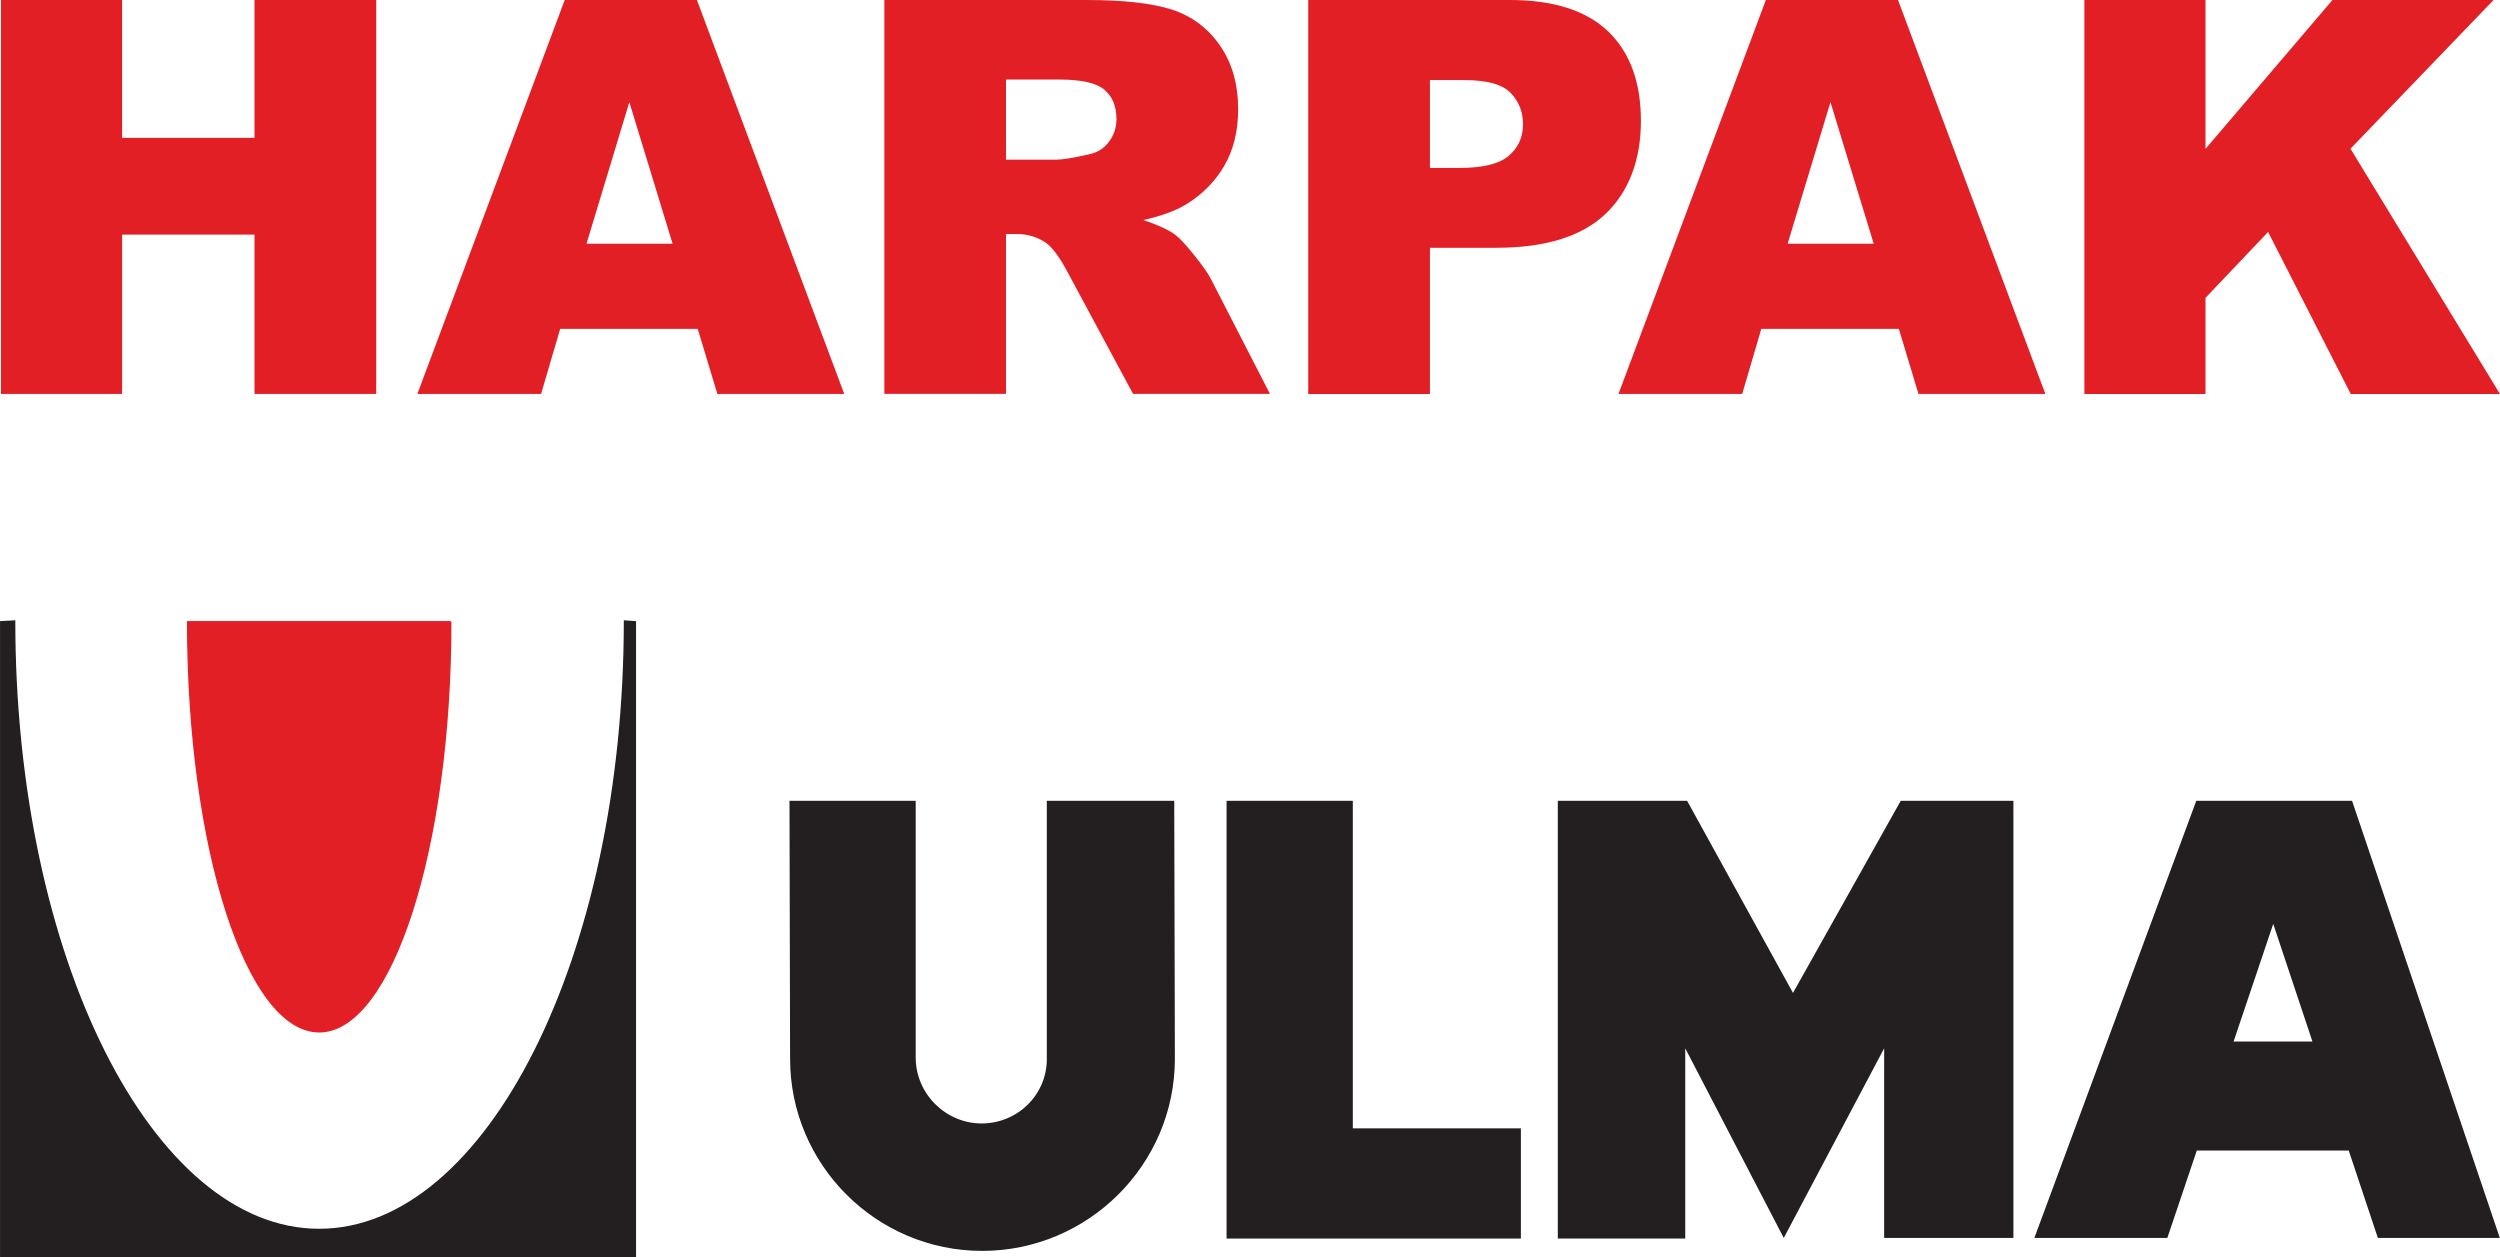
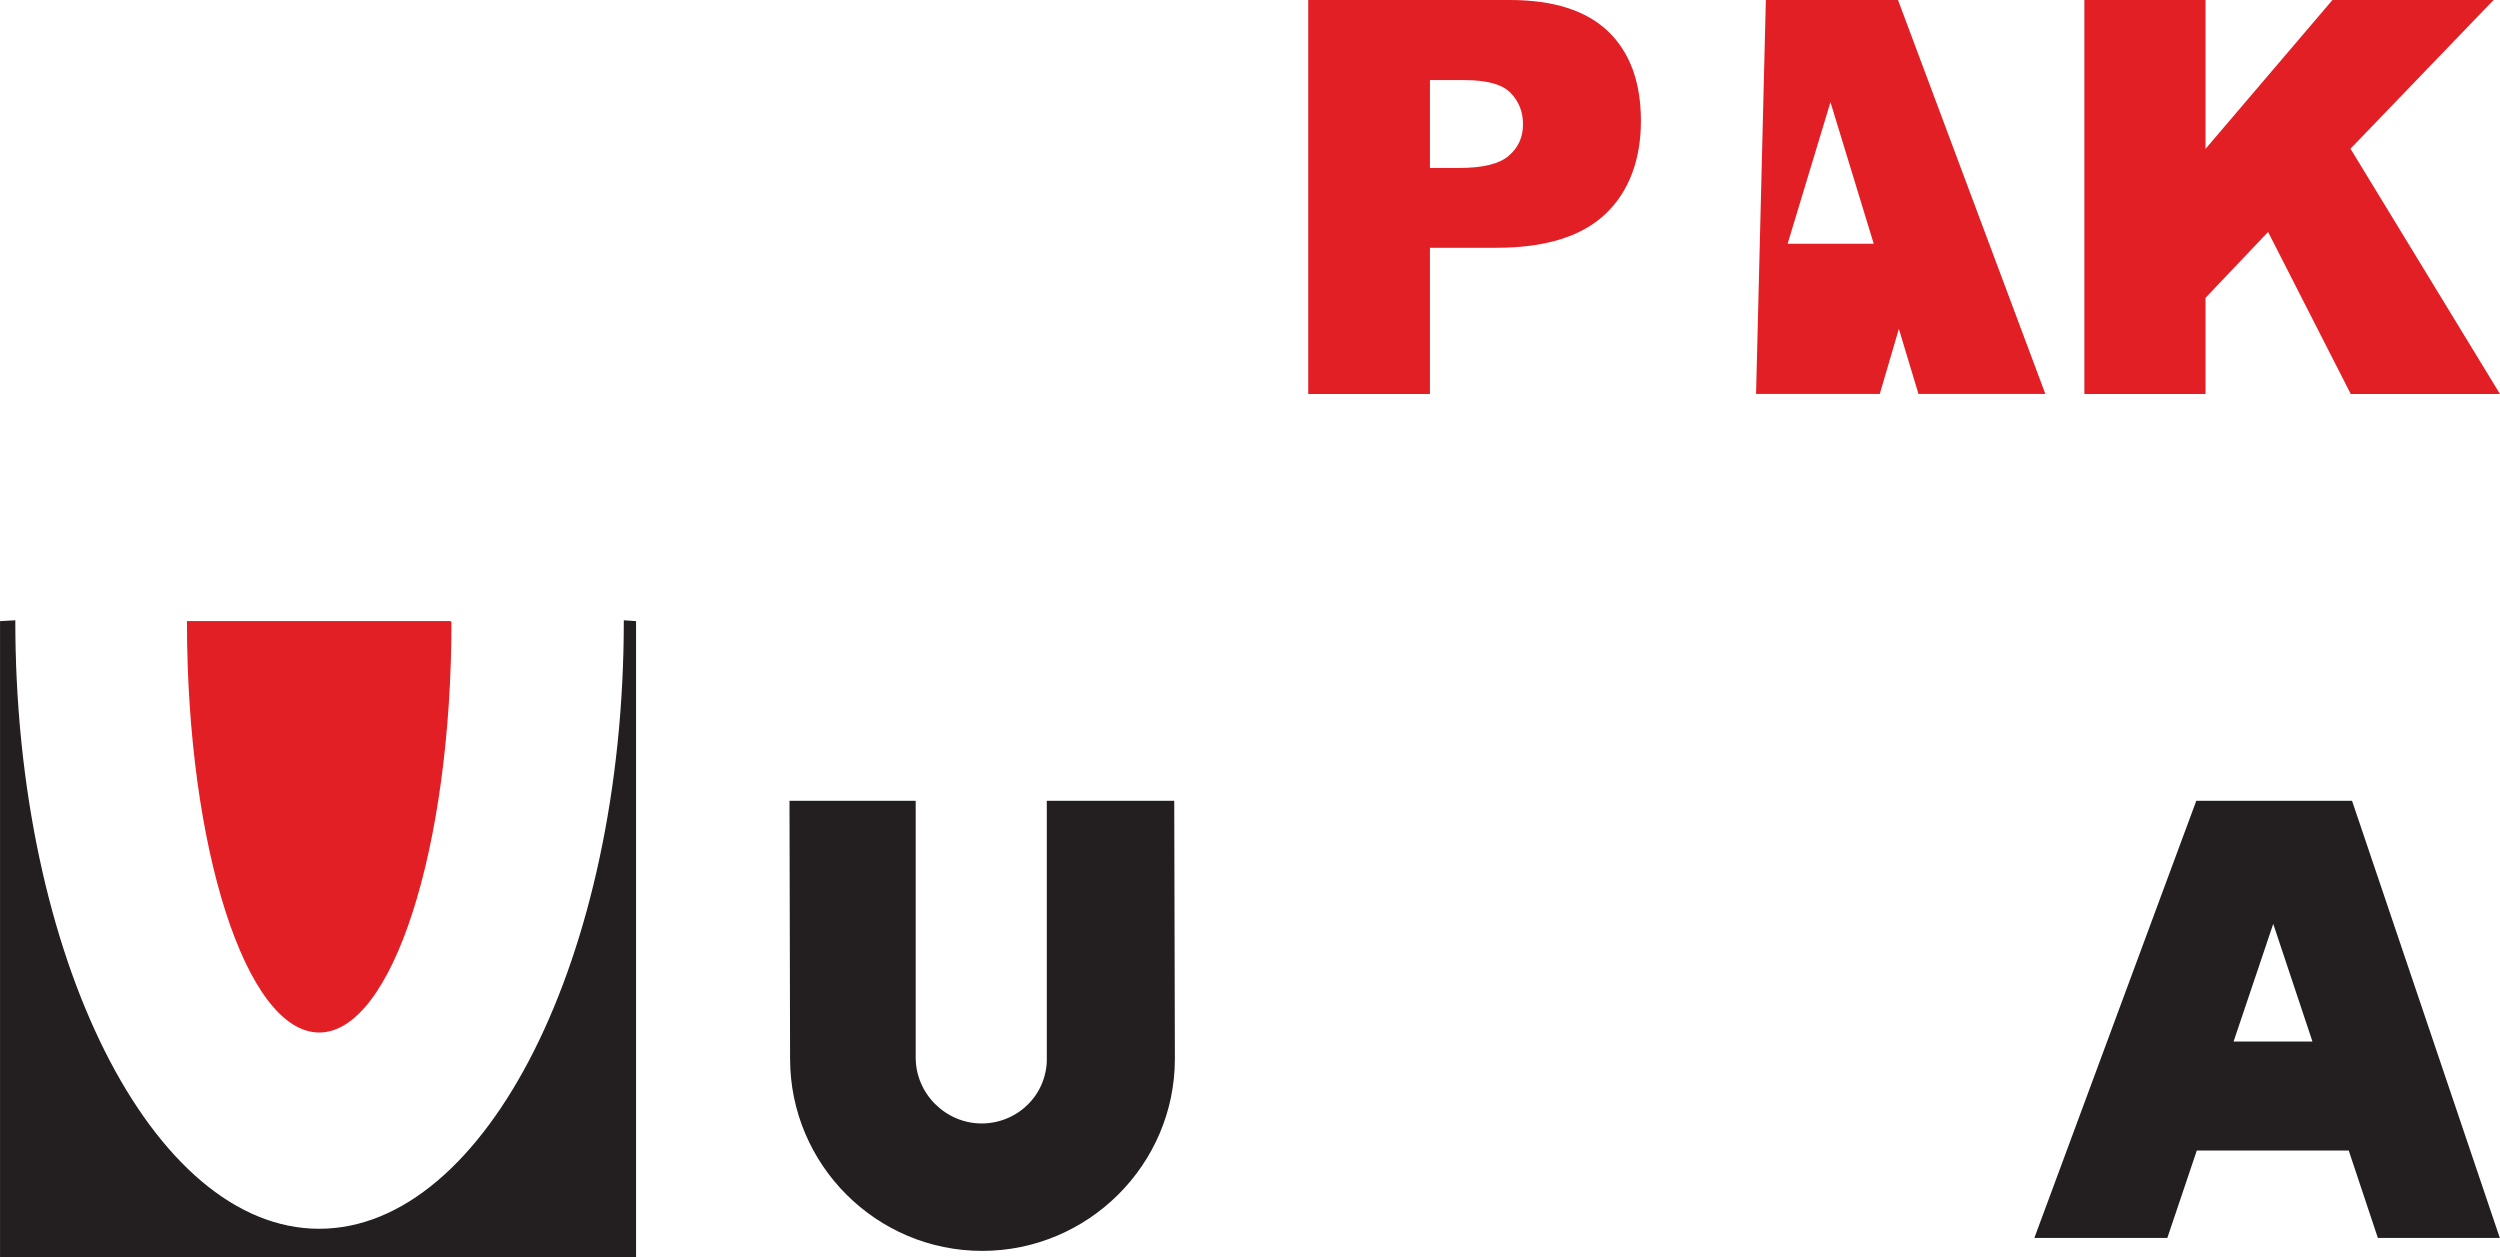
<svg xmlns="http://www.w3.org/2000/svg" id="Layer_1" viewBox="0 0 587.72 295.54">
  <defs>
    <style>.cls-1{stroke:#e31f26;}.cls-1,.cls-2{stroke-miterlimit:3.86;stroke-width:.34px;}.cls-1,.cls-3{fill:#e31f26;}.cls-2{stroke:#231f20;}.cls-2,.cls-4{fill:#231f20;}.cls-4,.cls-3{stroke-width:0px;}</style>
  </defs>
-   <path class="cls-3" d="M.23,0h28.48v32.41h31.12V0h28.61v92.61h-28.61v-37.46h-31.12v37.46H.23V0Z" />
-   <path class="cls-3" d="M164.03,77.32h-32.34l-4.49,15.29h-29.08L132.76,0h31.07l34.64,92.61h-29.83l-4.61-15.29ZM158.12,57.3l-10.17-33.29-10.07,33.29h20.24Z" />
-   <path class="cls-3" d="M207.9,92.61V0h47.47c8.8,0,15.53.76,20.18,2.27,4.65,1.52,8.4,4.33,11.25,8.43,2.85,4.11,4.27,9.11,4.27,15,0,5.14-1.09,9.57-3.27,13.3-2.18,3.73-5.18,6.75-9,9.07-2.43,1.47-5.77,2.7-10,3.66,3.39,1.14,5.86,2.28,7.41,3.41,1.05.76,2.56,2.38,4.56,4.87,1.99,2.49,3.32,4.41,3.99,5.75l13.79,26.84h-32.18l-15.22-28.3c-1.93-3.66-3.65-6.04-5.16-7.14-2.05-1.43-4.38-2.15-6.98-2.15h-2.51v37.59h-28.61ZM236.51,37.53h12.01c1.3,0,3.81-.42,7.54-1.26,1.89-.38,3.43-1.35,4.62-2.91,1.19-1.56,1.79-3.35,1.79-5.37,0-2.99-.94-5.28-2.83-6.89-1.89-1.6-5.43-2.4-10.63-2.4h-12.51v18.83Z" />
  <path class="cls-3" d="M307.55,0h47.34c10.31,0,18.03,2.46,23.17,7.39,5.13,4.93,7.7,11.94,7.7,21.04s-2.8,16.66-8.39,21.92c-5.6,5.27-14.14,7.9-25.62,7.9h-15.59v34.37h-28.61V0ZM336.16,39.48h6.98c5.49,0,9.35-.96,11.57-2.87,2.22-1.92,3.33-4.37,3.33-7.36s-.96-5.37-2.89-7.39c-1.93-2.02-5.55-3.03-10.88-3.03h-8.11v20.66Z" />
-   <path class="cls-3" d="M446.4,77.32h-32.34l-4.49,15.29h-29.08L415.13,0h31.07l34.64,92.61h-29.83l-4.61-15.29ZM440.49,57.3l-10.17-33.29-10.07,33.29h20.24Z" />
+   <path class="cls-3" d="M446.4,77.32l-4.49,15.29h-29.08L415.13,0h31.07l34.64,92.61h-29.83l-4.61-15.29ZM440.49,57.3l-10.17-33.29-10.07,33.29h20.24Z" />
  <path class="cls-3" d="M490.01,0h28.48v35L548.33,0h37.88l-33.64,34.96,35.14,57.66h-35.08l-19.43-38.09-14.71,15.49v22.6h-28.48V0Z" />
  <path class="cls-1" d="M105.96,146.18c0,53.17-13.92,96.38-30.92,96.38s-30.92-43.22-30.92-96.38h61.84Z" />
  <path class="cls-2" d="M146.82,146c0,78.84-32.37,143.04-71.79,143.04S3.43,224.85,3.43,146l-3.25.18v149.19h149.18v-149.19l-2.53-.18h0Z" />
-   <polygon class="cls-4" points="288.35 188.26 318.03 188.26 318.03 265.26 357.54 265.26 357.54 291.17 288.35 291.17 288.35 188.26 288.35 188.26" />
-   <polygon class="cls-4" points="366.22 291.17 366.22 188.26 396.62 188.26 421.51 233.42 446.84 188.26 473.33 188.26 473.33 291.03 442.94 291.03 442.94 246.45 419.34 291.03 396.18 246.45 396.18 291.17 366.22 291.17 366.22 291.17" />
  <path class="cls-4" d="M246.09,248.91v-60.65h29.96l.15,60.65c0,24.9-20.41,45.16-45.3,45.16s-45.16-20.26-45.16-45.16l-.14-60.65h29.67v60.36c0,8.54,7.09,15.49,15.49,15.49s15.34-6.66,15.34-15.2h0Z" />
  <path class="cls-4" d="M559.02,291.03h28.66l-34.74-102.77h-36.62l-38.07,102.77h31.26l6.93-20.55h35.72l6.85,20.55ZM525.09,244.85l9.32-27.65,9.22,27.65h-18.54Z" />
</svg>